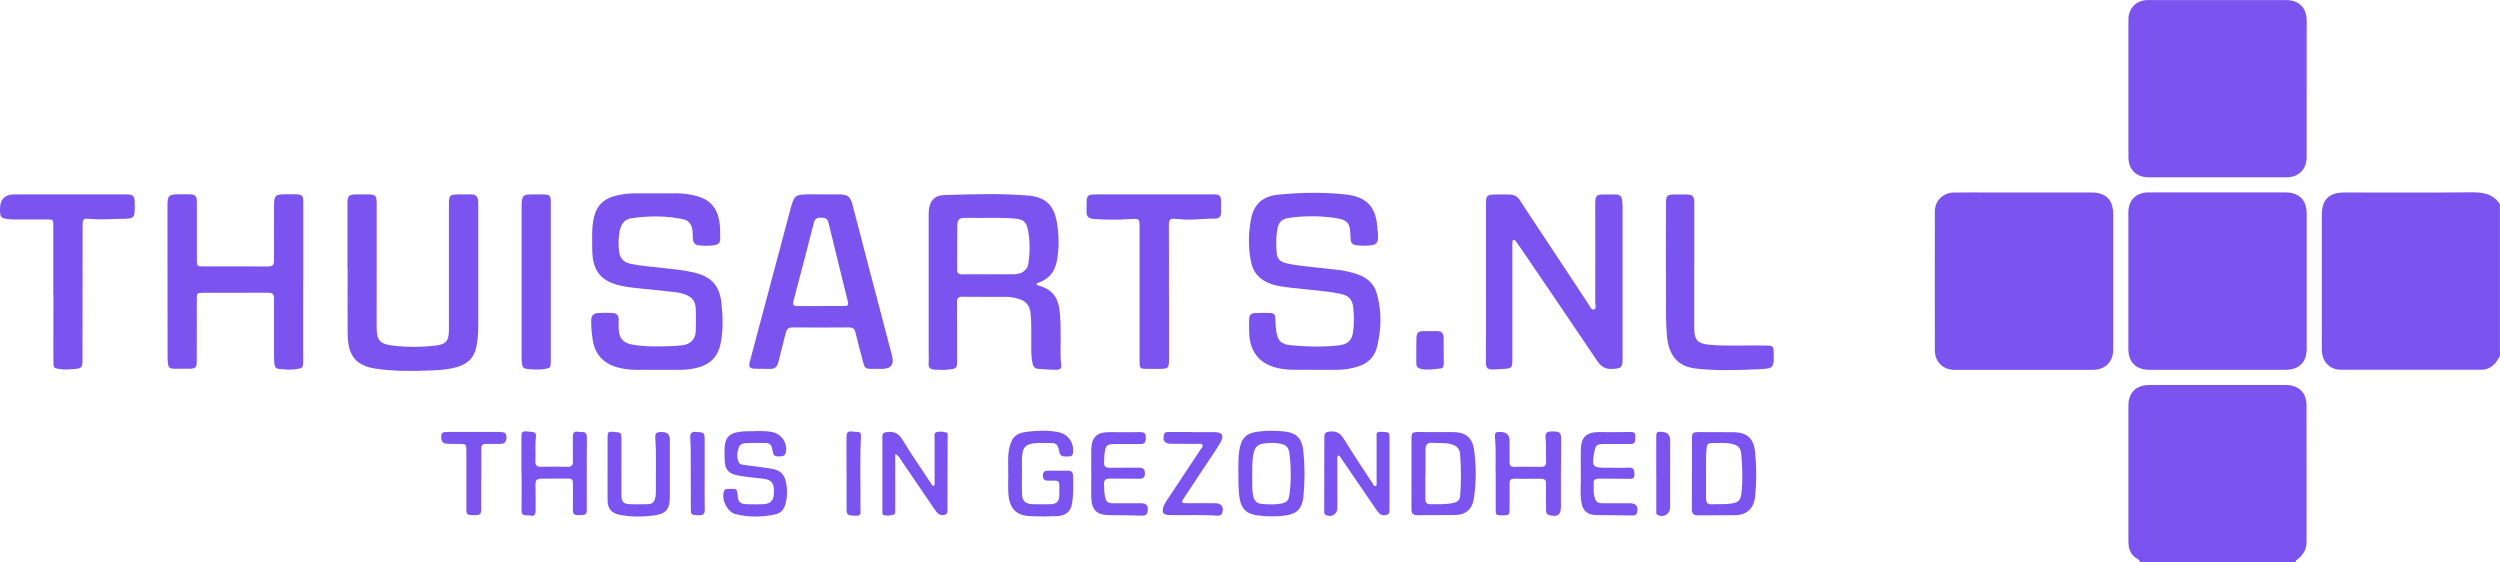
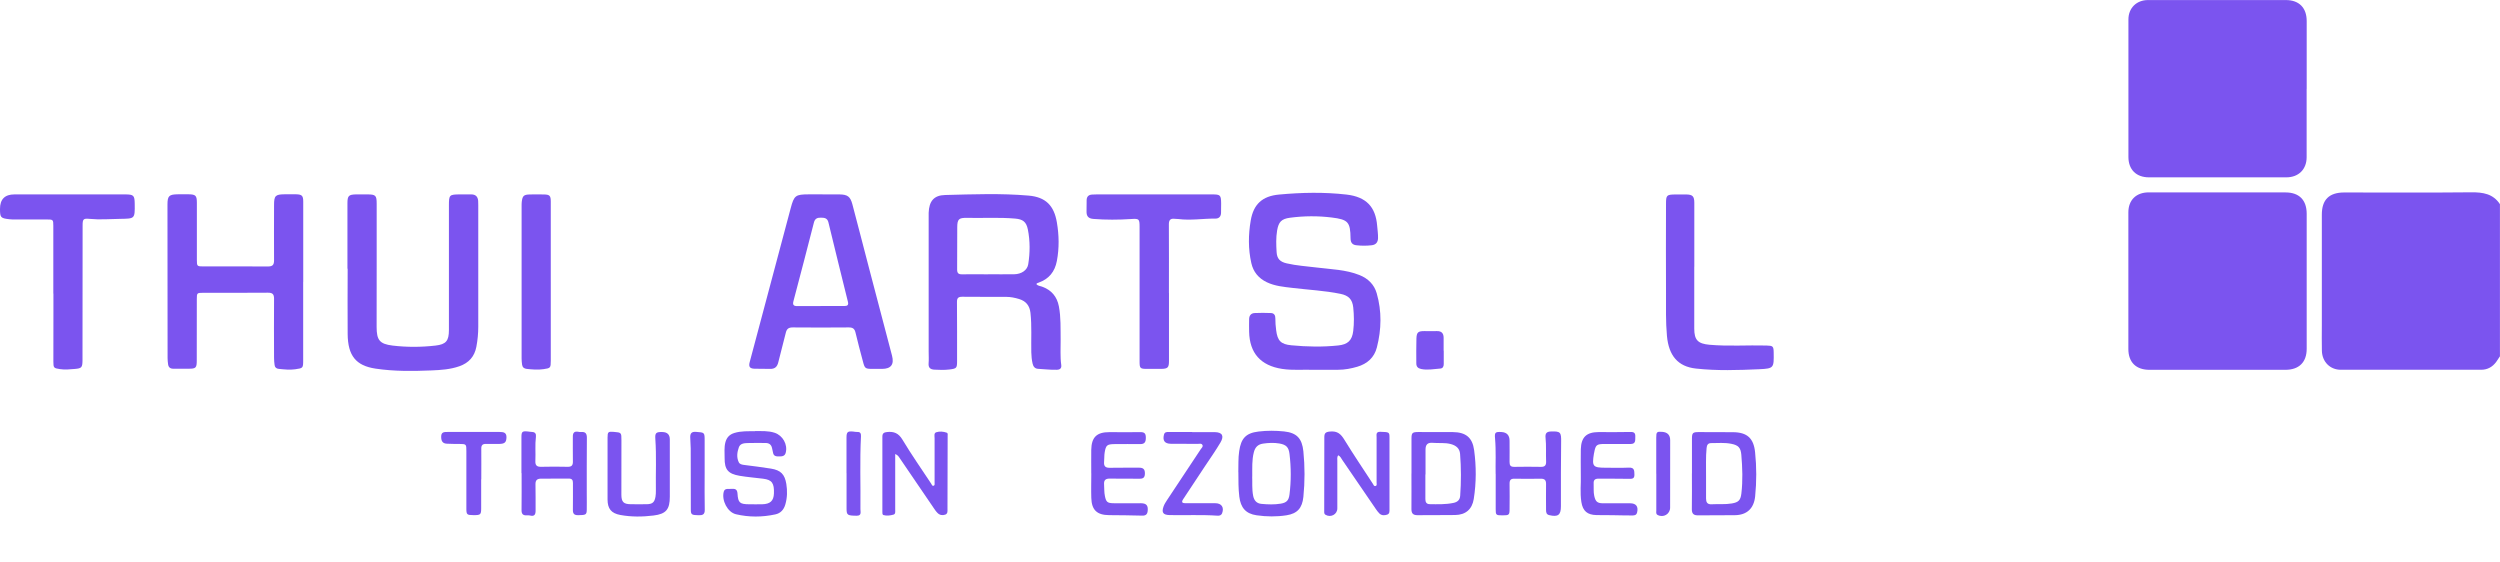
<svg xmlns="http://www.w3.org/2000/svg" id="Laag_2" data-name="Laag 2" viewBox="0 0 455.76 102.48">
  <defs>
    <style>
      .cls-1 {
        fill: #7b54ef;
      }
    </style>
  </defs>
  <g id="Laag_1-2" data-name="Laag 1">
    <g id="YdTLxQ.tif">
      <g>
        <path class="cls-1" d="m455.76,64.94c-.22.34-.44.69-.68,1.02-.68.93-1.59,1.45-2.77,1.45-8.52,0-17.04,0-25.57,0-1.96,0-3.4-1.45-3.45-3.46-.04-1.55-.01-3.1-.01-4.65,0-6.72,0-13.45,0-20.17,0-2.72,1.32-4.03,4.06-4.04,7.73,0,15.46.05,23.19-.03,2.13-.02,3.97.27,5.22,2.16v27.72Z" />
-         <path class="cls-1" d="m390.15,102.48c-.06-.28-.25-.45-.49-.59-1.2-.68-1.64-1.77-1.64-3.09,0-5.79,0-11.57,0-17.36,0-2.51,0-5.03,0-7.54,0-2.3,1.42-3.71,3.76-3.71,8.32,0,16.63,0,24.95,0,2.33,0,3.76,1.4,3.76,3.7,0,8.3,0,16.6.01,24.9,0,1.32-.58,2.29-1.54,3.1-.19.16-.5.23-.42.58h-28.39Z" />
        <path class="cls-1" d="m404.32,35.08c4.11,0,8.23,0,12.34,0,2.48,0,3.85,1.38,3.86,3.87,0,8.21,0,16.43,0,24.64,0,2.45-1.4,3.83-3.89,3.83-8.26,0-16.52,0-24.77,0-2.44,0-3.85-1.37-3.85-3.79,0-8.3,0-16.6,0-24.91,0-2.25,1.42-3.64,3.71-3.65,4.2-.01,8.41,0,12.61,0Z" />
-         <path class="cls-1" d="m385.25,51.35c0,4.12,0,8.24,0,12.36,0,2.26-1.46,3.71-3.76,3.72-8.37,0-16.74,0-25.12,0-2.14,0-3.63-1.44-3.64-3.56-.02-8.44-.01-16.89,0-25.33,0-1.94,1.49-3.41,3.49-3.44,2.38-.04,4.76-.01,7.14-.01,5.96,0,11.93,0,17.89,0,2.67,0,3.99,1.33,4,3.99,0,4.09,0,8.18,0,12.27Z" />
-         <path class="cls-1" d="m420.51,16.21c0,4.15,0,8.3,0,12.45,0,2.21-1.47,3.67-3.7,3.67-8.35,0-16.69,0-25.04,0-2.32,0-3.75-1.41-3.75-3.71-.01-8.36-.01-16.72,0-25.08,0-2.07,1.48-3.53,3.56-3.53,8.38,0,16.75,0,25.13,0,2.43,0,3.81,1.41,3.81,3.83,0,4.12,0,8.24,0,12.36Z" />
-         <path class="cls-1" d="m270.9,51.49c0-4.82,0-9.65,0-14.47,0-1.28.23-1.55,1.54-1.56,4.6-.05,3.76-.23,5.95,3.06,3.74,5.6,7.42,11.24,11.14,16.85.28.43.56,1.19,1.03,1.06.57-.15.26-.92.26-1.4.02-5.99,0-11.99,0-17.98,0-1.37.21-1.58,1.57-1.6.73,0,1.47,0,2.2,0,.66,0,1.05.33,1.13.98.04.35.07.7.08,1.05,0,9.3,0,18.6,0,27.89,0,1.67-.2,1.79-1.87,1.89-1.33.08-2.1-.49-2.8-1.53-4.37-6.51-8.8-13-13.21-19.49-.49-.73-.99-1.45-1.5-2.16-.11-.16-.24-.39-.47-.34-.3.07-.23.37-.24.59-.02.29,0,.58,0,.88,0,6.75,0,13.51,0,20.26,0,1.62-.08,1.7-1.73,1.79-.64.03-1.29.09-1.93.1-.81.01-1.18-.33-1.17-1.22.04-4.24.02-8.48.02-12.72,0-.64,0-1.29,0-1.93Z" />
+         <path class="cls-1" d="m420.51,16.21c0,4.15,0,8.3,0,12.45,0,2.21-1.47,3.67-3.7,3.67-8.35,0-16.69,0-25.04,0-2.32,0-3.75-1.41-3.75-3.71-.01-8.36-.01-16.72,0-25.08,0-2.07,1.48-3.53,3.56-3.53,8.38,0,16.75,0,25.13,0,2.43,0,3.81,1.41,3.81,3.83,0,4.12,0,8.24,0,12.36" />
        <path class="cls-1" d="m188.95,51.8c.25.32.66.33,1,.45,1.73.62,2.75,1.81,3.09,3.61.38,2,.29,4.01.32,6.03.02,1.55-.11,3.1.11,4.64.08.57-.18.86-.79.88-1.15.04-2.29-.12-3.43-.17-.59-.03-.88-.42-1-.94-.16-.68-.22-1.38-.24-2.08-.05-2.39.11-4.79-.15-7.18-.15-1.34-.83-2.15-2.08-2.53-.76-.23-1.54-.39-2.34-.39-2.67-.01-5.35.01-8.02-.02-.74,0-.97.25-.96.97.03,3.57.02,7.13.02,10.7,0,1.34-.06,1.42-1.4,1.59-.91.11-1.82.08-2.73.03-.73-.04-1.13-.34-1.06-1.15.06-.73.01-1.46.01-2.19,0-8.07,0-16.13,0-24.2,0-.35,0-.7,0-1.05.08-2.1.92-3.2,3.01-3.25,5.08-.13,10.17-.33,15.23.11,3.1.27,4.61,1.82,5.13,4.86.4,2.34.45,4.7,0,7.06-.37,1.96-1.44,3.28-3.33,3.95-.16.06-.35.08-.42.3Zm-8.84-1.8c1.59,0,3.17.02,4.76,0,1.36-.02,2.4-.74,2.58-1.82.34-2.12.35-4.25-.07-6.36-.28-1.38-.91-1.85-2.3-1.97-2.93-.25-5.87-.07-8.8-.13-1.48-.03-1.76.23-1.77,1.71-.02,2.57,0,5.14-.02,7.71,0,.65.24.88.88.87,1.59-.03,3.17,0,4.76,0Z" />
        <path class="cls-1" d="m55.27,51.41c0,4.76,0,9.53,0,14.29,0,1.4-.03,1.42-1.45,1.62-1,.14-1.99.03-2.99-.07-.44-.04-.72-.26-.77-.7-.06-.43-.1-.87-.1-1.31-.01-3.6-.03-7.19,0-10.79,0-.85-.3-1.09-1.13-1.09-3.94.04-7.88.01-11.81.02-1.11,0-1.14.04-1.14,1.14,0,3.74,0,7.48-.01,11.22,0,1.32-.17,1.48-1.46,1.48-.94,0-1.88,0-2.82,0-.57,0-.88-.27-.95-.82-.05-.38-.09-.76-.09-1.13-.01-9.32-.02-18.65-.02-27.97,0-1.6.29-1.86,1.92-1.88.65,0,1.29,0,1.94,0,1.27.02,1.49.24,1.5,1.48,0,3.51,0,7.02,0,10.52,0,1.1.05,1.15,1.14,1.15,3.94,0,7.88-.02,11.81.01.86,0,1.12-.29,1.12-1.12-.03-3.36,0-6.72,0-10.08,0-1.7.24-1.94,1.91-1.96.71,0,1.41-.01,2.12,0,1.06.03,1.29.27,1.29,1.32,0,4.88,0,9.76,0,14.64Z" />
-         <path class="cls-1" d="m119.23,67.42c-1.71-.07-4,.2-6.27-.34-2.75-.65-4.44-2.27-4.9-5.08-.19-1.18-.29-2.37-.28-3.58,0-.81.39-1.3,1.19-1.35.91-.06,1.82-.07,2.73-.01.75.05,1.15.49,1.09,1.29-.04.55-.03,1.11,0,1.66.08,1.66.82,2.52,2.47,2.81,2.56.46,5.15.35,7.73.25.44-.02.88-.06,1.32-.11,1.54-.16,2.48-1.1,2.53-2.63.05-1.34.04-2.69,0-4.03-.03-1.35-.65-2.13-1.94-2.62-1.31-.5-2.71-.48-4.07-.66-2.44-.32-4.92-.4-7.34-.87-3.88-.74-5.53-2.74-5.52-6.7,0-1.92-.14-3.85.29-5.76.52-2.31,1.97-3.58,4.21-4.07,1.06-.23,2.14-.37,3.23-.37,2.61,0,5.23,0,7.84,0,.89,0,1.76.12,2.62.29,3.55.68,4.87,2.56,5.11,6.01.04.64,0,1.29.03,1.93.03.72-.33,1.1-1,1.21-.99.16-1.99.14-2.99.03-.71-.08-.96-.6-1-1.24-.04-.61,0-1.22-.14-1.83-.21-.94-.77-1.51-1.68-1.7-3.11-.64-6.24-.62-9.37-.17-1.07.15-1.79.88-2.06,1.94-.35,1.37-.37,2.77-.19,4.18.16,1.24.89,1.94,2.07,2.19,1.72.37,3.49.48,5.23.69,2.04.24,4.09.39,6.1.84,3.3.73,4.89,2.3,5.25,5.62.27,2.48.35,5.01-.18,7.5-.49,2.33-1.94,3.74-4.24,4.3-.94.23-1.9.37-2.88.38-1.47.01-2.94,0-4.98,0Z" />
        <path class="cls-1" d="m239.39,67.42c-1.63-.08-3.65.14-5.67-.17-3.89-.6-5.92-2.87-6-6.78-.02-.76-.01-1.52,0-2.28,0-.66.35-1.08.99-1.12,1-.05,2-.04,2.99,0,.57.02.81.41.8.96,0,.73.05,1.45.15,2.18.24,1.9.84,2.56,2.78,2.74,2.84.27,5.68.33,8.53.03,1.73-.18,2.53-.89,2.74-2.65.17-1.42.15-2.86,0-4.29-.16-1.47-.85-2.17-2.33-2.47-2.88-.59-5.82-.73-8.73-1.08-1.6-.19-3.22-.33-4.7-1.04-1.5-.72-2.46-1.88-2.82-3.49-.58-2.57-.55-5.18-.11-7.75.5-2.98,2.12-4.46,5.15-4.74,4.1-.38,8.22-.47,12.31,0,3.61.42,5.31,2.25,5.59,5.67.06.76.18,1.51.16,2.27-.02.77-.4,1.21-1.15,1.3-.94.11-1.88.11-2.81,0-.71-.08-1.04-.47-1.05-1.24-.04-3-.43-3.45-3.45-3.82-2.51-.31-5.04-.29-7.56.04-1.6.21-2.11.76-2.38,2.34-.22,1.31-.17,2.63-.09,3.94.07,1.18.61,1.76,1.83,2.04,1.8.42,3.66.53,5.49.76,2.61.33,5.28.37,7.78,1.37,1.56.62,2.69,1.72,3.15,3.33.94,3.27.87,6.58.03,9.86-.47,1.85-1.75,2.99-3.58,3.53-1.13.33-2.28.55-3.47.55-1.38,0-2.76,0-4.54,0Z" />
        <path class="cls-1" d="m63.34,48.99c0-3.98,0-7.95,0-11.93,0-1.36.22-1.59,1.56-1.62.68-.01,1.35-.01,2.03,0,1.56,0,1.74.18,1.74,1.7,0,3.83,0,7.66,0,11.49,0,3.65,0,7.31-.01,10.96,0,2.4.53,3.12,2.91,3.41,2.6.31,5.22.3,7.82,0,1.94-.22,2.45-.87,2.45-2.84,0-7.57,0-15.14,0-22.71,0-1.93.07-2,2.04-2.01.68,0,1.35.01,2.03,0,.8,0,1.19.41,1.26,1.16.02.26.02.53.02.79,0,7.4,0,14.79,0,22.19,0,1.23-.12,2.45-.35,3.66-.34,1.75-1.35,2.91-3.07,3.52-1.67.59-3.4.7-5.12.77-3.4.14-6.82.18-10.2-.33-3.57-.54-5.03-2.36-5.07-6.29-.04-3.97,0-7.95,0-11.93,0,0,0,0-.01,0Z" />
        <path class="cls-1" d="m149.94,35.44c1.03,0,2.06-.01,3.08,0,1.49.02,2,.38,2.38,1.83,1.05,3.95,2.06,7.92,3.1,11.88,1.37,5.23,2.74,10.46,4.12,15.69q.63,2.4-1.82,2.41c-.53,0-1.06,0-1.59,0-1.51,0-1.55-.03-1.92-1.45-.45-1.73-.93-3.44-1.33-5.18-.17-.71-.51-.93-1.22-.93-3.41.03-6.82.03-10.22,0-.77,0-1.1.27-1.27.99-.42,1.79-.94,3.56-1.36,5.35-.2.85-.64,1.25-1.53,1.22-.94-.04-1.88.01-2.82-.03-.86-.03-1.09-.38-.87-1.2,2.49-9.35,4.98-18.7,7.47-28.04.63-2.37.87-2.54,3.34-2.55.82,0,1.65,0,2.47,0h0Zm-.35,20.35h0c1.44,0,2.88-.01,4.31,0,.55,0,.84-.14.68-.77-1.19-4.82-2.39-9.63-3.55-14.46-.19-.8-.7-.87-1.37-.88-.67-.01-1.09.16-1.28.89-1.22,4.78-2.47,9.55-3.73,14.32-.18.67.01.92.7.91,1.41-.02,2.82,0,4.23,0Z" />
        <path class="cls-1" d="m9.72,53.54c0-4.12,0-8.24,0-12.37,0-1.14-.05-1.16-1.21-1.16-1.94,0-3.88,0-5.82,0-.32,0-.65,0-.97-.04C.12,39.79,0,39.66,0,38.09q0-2.66,2.66-2.65c6.7,0,13.4,0,20.1,0,1.62,0,1.78.17,1.8,1.73.04,2.77,0,2.68-2.7,2.73-1.85.03-3.69.18-5.54,0-1.14-.11-1.26.05-1.26,1.21-.01,7.98-.01,15.96-.02,23.95,0,.23,0,.47,0,.7-.02,1.24-.18,1.4-1.4,1.5-.91.08-1.81.17-2.72.03-1.12-.17-1.19-.22-1.19-1.39,0-3.04,0-6.08.01-9.12,0-1.08,0-2.16,0-3.25,0,0-.01,0-.02,0Z" />
        <path class="cls-1" d="m213.11,53.43c0,4.12,0,8.24,0,12.37,0,1.21-.21,1.43-1.43,1.45-.85.01-1.7.01-2.56,0-1.27,0-1.37-.1-1.37-1.34,0-6.34,0-12.69,0-19.03,0-1.84,0-3.68,0-5.53,0-1.47-.11-1.51-1.56-1.42-2.29.15-4.58.16-6.87-.02-.89-.07-1.26-.49-1.24-1.35.02-.7,0-1.4.02-2.1.02-.63.37-.96,1-.99.29-.02.59-.03.88-.03,6.99,0,13.99,0,20.98,0,1.53,0,1.64.12,1.66,1.66,0,.58,0,1.17-.02,1.75-.03.62-.38,1-1,1-2.26-.02-4.51.37-6.78.08-.23-.03-.47-.02-.7-.04-.76-.09-1.03.24-1.03,1,.03,4.18.01,8.36.01,12.54Z" />
        <path class="cls-1" d="m308.87,48.62c0,3.77,0,7.54,0,11.31,0,2.07.69,2.73,2.76,2.92,3.46.31,6.93.05,10.39.14,1.2.03,1.31.12,1.33,1.3.04,2.77.05,2.9-2.64,3.02-3.84.17-7.7.3-11.53-.12-3.3-.36-4.96-2.36-5.29-5.95-.24-2.6-.16-5.19-.17-7.79-.03-5.43-.01-10.87,0-16.3,0-1.57.12-1.68,1.71-1.7.65,0,1.29-.01,1.94,0,1.19.01,1.51.32,1.51,1.53.01,3.24,0,6.49,0,9.73,0,.64,0,1.29,0,1.93Z" />
        <path class="cls-1" d="m100.41,51.38c0,4.79,0,9.58,0,14.38,0,1.32-.06,1.36-1.33,1.54-1.03.15-2.05.06-3.07-.05-.48-.05-.76-.3-.83-.76-.05-.37-.09-.75-.09-1.13,0-9.26,0-18.52,0-27.79,0-.26,0-.53.03-.79.13-1.08.37-1.3,1.45-1.33.85-.02,1.7-.02,2.56,0,1.07.01,1.28.22,1.28,1.3,0,4.88,0,9.76,0,14.64Z" />
        <path class="cls-1" d="m257.32,86.34c0-2.13,0-4.27,0-6.4,0-1.01.16-1.17,1.18-1.18,2.12,0,4.23,0,6.35.01,2.37.02,3.58.99,3.89,3.3.4,2.96.4,5.94-.07,8.9-.3,1.89-1.49,2.89-3.39,2.92-2.29.04-4.58,0-6.87.03-.8,0-1.1-.32-1.1-1.1.02-2.16,0-4.32,0-6.49,0,0,0,0,0,0Zm2.57.16s-.02,0-.04,0c0,1.49,0,2.98,0,4.47,0,.53.16.93.78.94,1.44.02,2.88.07,4.3-.22.76-.15,1.22-.53,1.27-1.33.18-2.54.18-5.07-.02-7.61-.08-1.01-.73-1.53-1.67-1.79-1.1-.3-2.22-.13-3.33-.23-.94-.08-1.29.34-1.3,1.2,0,1.52,0,3.04,0,4.56Z" />
        <path class="cls-1" d="m243.95,82.99c-.23.37-.15.7-.15,1.01,0,2.89,0,5.79,0,8.68,0,1.1-1.19,1.73-2.15,1.17-.25-.15-.24-.36-.24-.61.01-4.5.03-9,.02-13.5,0-.74.18-.99,1.04-1.07,1.37-.13,1.99.47,2.63,1.52,1.65,2.69,3.42,5.31,5.15,7.96.13.2.22.56.55.44.26-.09.16-.41.16-.63,0-2.75,0-5.49,0-8.24,0-.46-.17-1.03.69-1,1.58.05,1.66.05,1.66,1.02,0,4.35,0,8.71,0,13.06,0,.4.06.87-.45,1.03-.49.16-1,.16-1.4-.23-.25-.24-.45-.54-.65-.82-2.03-2.97-4.06-5.95-6.1-8.92-.21-.3-.34-.68-.77-.87Z" />
        <path class="cls-1" d="m225.75,86.08c.04-1.22-.04-2.53.16-3.84.34-2.31,1.2-3.29,3.52-3.57,1.55-.19,3.12-.18,4.66-.02,2.34.25,3.28,1.3,3.52,3.63.28,2.77.28,5.54,0,8.31-.21,2.02-1.09,3.04-3.08,3.35-1.8.28-3.64.26-5.44,0-2-.29-2.91-1.39-3.16-3.4-.18-1.46-.16-2.92-.17-4.47Zm2.53.79c.05,1.04-.07,2.3.18,3.54.18.88.66,1.37,1.51,1.45,1.17.11,2.35.15,3.51-.04,1.07-.18,1.46-.59,1.6-1.67.31-2.47.3-4.95,0-7.41-.15-1.22-.6-1.67-1.84-1.89-.99-.17-1.98-.12-2.97.02-.98.14-1.47.69-1.7,1.62-.35,1.38-.27,2.78-.28,4.38Z" />
        <path class="cls-1" d="m308.45,86.3c0-2.1,0-4.21,0-6.31,0-1.07.15-1.22,1.23-1.22,2.09,0,4.17,0,6.26.02,2.57.02,3.76,1.1,4.02,3.65.28,2.68.28,5.36.01,8.05-.22,2.19-1.5,3.41-3.7,3.43-2.23.03-4.47,0-6.7.03-.83.01-1.15-.31-1.14-1.14.04-2.16.01-4.32.01-6.49h0Zm2.57.45c0,1.37,0,2.74,0,4.11,0,.66.19,1.12,1.02,1.07,1.23-.07,2.46.06,3.69-.15,1.21-.21,1.58-.58,1.73-1.81.28-2.36.19-4.72-.01-7.07-.11-1.28-.55-1.74-1.81-1.99-1.22-.25-2.46-.13-3.68-.13-.59,0-.78.33-.84.89-.17,1.69-.08,3.38-.1,5.07Z" />
        <path class="cls-1" d="m163.2,82.8c0,1.09,0,2.05,0,3,0,2.37,0,4.74,0,7.1,0,.34.09.81-.32.92-.58.16-1.21.26-1.81.08-.24-.07-.21-.39-.21-.62,0-4.56,0-9.12,0-13.68,0-.61.29-.78.86-.84,1.25-.13,2.09.21,2.8,1.39,1.64,2.73,3.47,5.35,5.23,8.01.11.16.17.45.41.4.31-.06.22-.38.22-.59,0-2.69,0-5.38,0-8.07,0-.39-.16-.95.31-1.1.61-.19,1.28-.14,1.9.08.25.09.17.41.17.64,0,4.41-.01,8.83-.03,13.24,0,.4.08.88-.41,1.06-.5.18-1.01.09-1.39-.29-.29-.28-.52-.63-.75-.97-2.06-3.02-4.12-6.05-6.18-9.07-.16-.24-.3-.5-.77-.71Z" />
-         <path class="cls-1" d="m183.8,86.27c.04-1.43-.13-2.86.14-4.28.41-2.18,1.17-3.04,3.37-3.29,1.86-.21,3.76-.29,5.61.08,1.85.37,2.93,1.98,2.69,3.82-.08.6-.54.62-.99.62-.61,0-1.27.1-1.47-.74-.38-1.65-.47-1.73-2.14-1.71-1.05,0-2.11-.1-3.16.16-.76.19-1.21.64-1.39,1.41-.27,1.16-.13,2.33-.15,3.49-.02,1.37-.03,2.75,0,4.12.03,1.39.63,1.95,2.03,1.97,1.06.01,2.12.02,3.17,0,1.13-.03,1.59-.52,1.61-1.63.01-.61-.02-1.23,0-1.84.02-.6-.25-.85-.85-.83-.41.02-.82-.01-1.23,0-.62,0-.92-.28-.92-.9,0-.62.26-.91.9-.91,1.23.01,2.47,0,3.7,0,.6,0,.88.31.9.85.05,1.78.11,3.57-.22,5.33-.24,1.24-1.15,2.03-2.59,2.09-1.79.08-3.59.12-5.37-.02-2.38-.18-3.5-1.59-3.63-4.34-.05-1.14,0-2.28,0-3.42Z" />
        <path class="cls-1" d="m137.65,78.59c1.2.01,2.4-.08,3.58.31,1.47.49,2.4,2.13,2.01,3.63-.16.63-.65.68-1.17.68-.51,0-1.03,0-1.14-.68-.05-.29-.12-.57-.19-.86-.13-.6-.52-.9-1.13-.91-1.12,0-2.23-.03-3.35.01-.61.02-1.31.08-1.56.77-.32.89-.45,1.83-.02,2.73.16.34.54.43.9.48,1.66.22,3.32.41,4.97.68,1.78.29,2.51,1.03,2.8,2.79.2,1.25.18,2.5-.18,3.74-.27.95-.86,1.62-1.84,1.82-2.38.51-4.79.53-7.16-.03-1.55-.37-2.64-2.53-2.23-4.1.09-.34.3-.49.62-.51.32-.02.65,0,.97-.02.63-.04.88.24.92.87.1,1.66.42,1.93,2.11,1.94.79,0,1.59.02,2.38,0,1.48-.04,2.1-.62,2.15-1.97.07-1.89-.36-2.49-1.97-2.69-1.43-.18-2.86-.29-4.28-.53-2.12-.36-2.76-1.14-2.74-3.26.01-.96-.11-1.93.15-2.88.24-.86.75-1.4,1.63-1.67,1.24-.38,2.5-.31,3.76-.32Z" />
        <path class="cls-1" d="m272.66,86.37c-.05-1.75.1-4.11-.11-6.48-.1-1.07.07-1.19,1.16-1.13q1.49.08,1.49,1.6c0,1.29.02,2.57,0,3.86-.01.63.19.9.86.89,1.62-.03,3.23-.03,4.85,0,.75.02.98-.31.95-1-.06-1.43.05-2.86-.1-4.29-.09-.84.2-1.14,1.02-1.16,1.72-.06,1.85.16,1.82,1.9-.06,3.74-.03,7.48-.04,11.22,0,.18,0,.35,0,.53,0,1.59-.54,1.98-2.13,1.6-.54-.13-.57-.51-.58-.94,0-1.58-.03-3.16,0-4.73.01-.72-.26-.98-.98-.97-1.59.03-3.17.03-4.76,0-.7-.02-.92.25-.91.93.03,1.52.01,3.04,0,4.56,0,1.13-.08,1.19-1.3,1.19-1.18,0-1.23-.05-1.23-1.15,0-1.93,0-3.86,0-6.4Z" />
        <path class="cls-1" d="m95.06,86.25c0-2.19,0-4.38,0-6.58,0-.97.16-1.11,1.15-1.01.26.02.52.08.79.09.59.02.76.36.7.88-.18,1.46-.03,2.92-.1,4.38-.04.78.22,1.11,1.05,1.09,1.62-.05,3.23-.03,4.85,0,.68.01.95-.25.94-.93-.03-1.52,0-3.04-.01-4.56-.01-.74.29-1.03,1.02-.89.17.03.35.06.53.04.78-.07,1.01.32,1.01,1.05-.03,3.39-.02,6.78-.02,10.17,0,.99.02,1.99,0,2.98-.02.89-.2.94-1.56.96-.73.01-.98-.26-.97-.97.03-1.64,0-3.27.01-4.91,0-.55-.19-.8-.77-.79-1.67.02-3.35.02-5.03.01-.73,0-1.05.28-1.03,1.05.05,1.58,0,3.16.02,4.74.01.74-.19,1.14-1.02.93-.2-.05-.41-.04-.61-.03-.67.03-.94-.26-.93-.95.03-2.25.01-4.5.01-6.75,0,0,0,0,0,0Z" />
        <path class="cls-1" d="m110.76,85.46c0-1.9,0-3.8,0-5.7,0-1.02.12-1.11,1.12-1.03,1.41.12,1.41.12,1.41,1.54,0,3.3-.01,6.61-.01,9.91,0,1.33.4,1.73,1.72,1.74.97,0,1.94.02,2.91,0,1.04-.02,1.42-.35,1.59-1.38.06-.37.08-.76.07-1.14-.05-3.13.12-6.25-.1-9.38-.08-1.11.14-1.29,1.29-1.26q1.35.03,1.35,1.35c0,3.48,0,6.96,0,10.44,0,2.3-.66,3.15-2.97,3.43-2.01.25-4.05.27-6.06-.1-1.65-.31-2.31-1.14-2.32-2.8-.01-1.87,0-3.74,0-5.61Z" />
        <path class="cls-1" d="m288.19,86.97c0-2.15-.04-3.62,0-5.08.07-2.2,1.03-3.11,3.25-3.12,1.94,0,3.88.03,5.82-.02.69-.02.89.25.86.87-.03.6.13,1.31-.83,1.32-1.59,0-3.17,0-4.76,0-1.46,0-1.65.16-1.91,1.59-.01.06-.03.11-.04.17-.38,2.35-.2,2.56,2.16,2.57,1.41,0,2.82.04,4.23-.02.99-.04.97.55.99,1.24.02.76-.34.82-.99.8-1.85-.05-3.7,0-5.55-.03-.63,0-.93.23-.89.88.04.76-.06,1.52.11,2.27.23,1.04.56,1.34,1.62,1.34,1.65.01,3.29,0,4.94,0,1.09.01,1.51.62,1.25,1.68-.14.56-.59.54-.98.54-1.17.01-2.35-.04-3.52-.05-.97-.01-1.94,0-2.91-.02-1.65-.04-2.49-.72-2.75-2.38-.27-1.74-.05-3.5-.1-4.56Z" />
        <path class="cls-1" d="m198.94,86.31c0-1.43-.02-2.86,0-4.29.04-2.31.99-3.24,3.3-3.24,1.88,0,3.76.03,5.64,0,.78-.02,1.02.27,1.01,1.03,0,.75-.2,1.16-1.03,1.15-1.56-.02-3.11-.01-4.67,0-1.36.02-1.58.19-1.8,1.5-.1.57-.05,1.16-.11,1.74-.07.78.23,1.1,1.05,1.08,1.76-.04,3.52,0,5.29-.02.78-.01,1.12.27,1.1,1.07-.01.67-.26.95-.94.94-1.79-.02-3.58.02-5.37-.02-.82-.02-1.2.22-1.13,1.09.05.7,0,1.4.15,2.09.21,1.05.43,1.29,1.51,1.31,1.67.03,3.35,0,5.02,0,1.03,0,1.37.4,1.27,1.4-.06.59-.32.87-.97.86-2.02-.06-4.05-.07-6.08-.09-2.19-.02-3.17-.93-3.23-3.14-.05-1.49,0-2.98,0-4.47h0Z" />
        <path class="cls-1" d="m217.33,78.78c1.38,0,2.76-.01,4.14,0,1.34.02,1.74.68,1.03,1.88-.86,1.46-1.84,2.85-2.78,4.26-1.34,2.03-2.67,4.06-4.02,6.08-.47.7.01.73.5.74,1.79.01,3.58,0,5.38,0,1.11,0,1.62.77,1.22,1.81-.16.41-.5.49-.86.46-2.9-.2-5.81-.05-8.72-.11-1.16-.03-1.49-.44-1.11-1.54.15-.43.41-.84.67-1.23,2.03-3.08,4.08-6.15,6.11-9.22.16-.24.47-.47.33-.77-.16-.36-.57-.22-.87-.22-1.64-.02-3.29,0-4.93-.02-1.11-.02-1.5-.6-1.22-1.67.12-.46.46-.48.82-.48,1.44,0,2.88,0,4.32,0Z" />
        <path class="cls-1" d="m87.72,87.39c0,1.75,0,3.51,0,5.26,0,1.19-.12,1.27-1.44,1.26-1.17-.01-1.26-.09-1.26-1.24,0-3.48,0-6.95,0-10.43,0-1.29,0-1.29-1.34-1.31-.73,0-1.47,0-2.2-.04-.83-.03-1.06-.53-1.05-1.3,0-.84.54-.84,1.13-.84,3.17,0,6.34,0,9.52,0,.73,0,1.29.1,1.25,1.03-.04.85-.31,1.13-1.29,1.15-.82.01-1.64.01-2.47,0-.59-.01-.84.24-.83.84.02,1.87,0,3.74,0,5.61h-.01Z" />
        <path class="cls-1" d="m154.32,86.27c0-2.16,0-4.32,0-6.48,0-1.05.21-1.22,1.26-1.11.23.03.47.08.7.07.57-.03.7.29.68.77-.23,4.44-.05,8.87-.1,13.31,0,.49.26,1.2-.69,1.19-1.68-.02-1.83-.11-1.84-1.27,0-2.16,0-4.32,0-6.48,0,0,0,0,0,0Z" />
        <path class="cls-1" d="m128.46,86.26c0,2.22-.03,4.44.02,6.67.02.88-.4,1.02-1.14,1-1.24-.03-1.4-.1-1.4-1.03-.01-3.71,0-7.43-.02-11.14,0-.7-.09-1.4-.09-2.1,0-.65.26-.99,1.03-.93,1.6.12,1.6.07,1.6,1.65,0,1.96,0,3.92,0,5.88Z" />
        <path class="cls-1" d="m301.94,86.35c0-2.19,0-4.38,0-6.58,0-1.03.11-1.12,1.12-1.04q1.42.12,1.42,1.53c0,4.09,0,8.18-.01,12.28,0,1.18-1.22,1.9-2.28,1.34-.34-.18-.24-.51-.24-.78,0-2.25,0-4.5,0-6.75Z" />
        <path class="cls-1" d="m263.2,63.93c0,.82,0,1.63,0,2.45,0,.44-.18.78-.63.81-1.16.08-2.32.33-3.5.08-.58-.13-.87-.43-.87-1.02,0-1.52-.03-3.03.02-4.54.04-1.13.31-1.35,1.45-1.35.76,0,1.52.02,2.28,0,.86-.02,1.23.41,1.23,1.23,0,.79,0,1.57,0,2.36Z" />
      </g>
    </g>
  </g>
</svg>